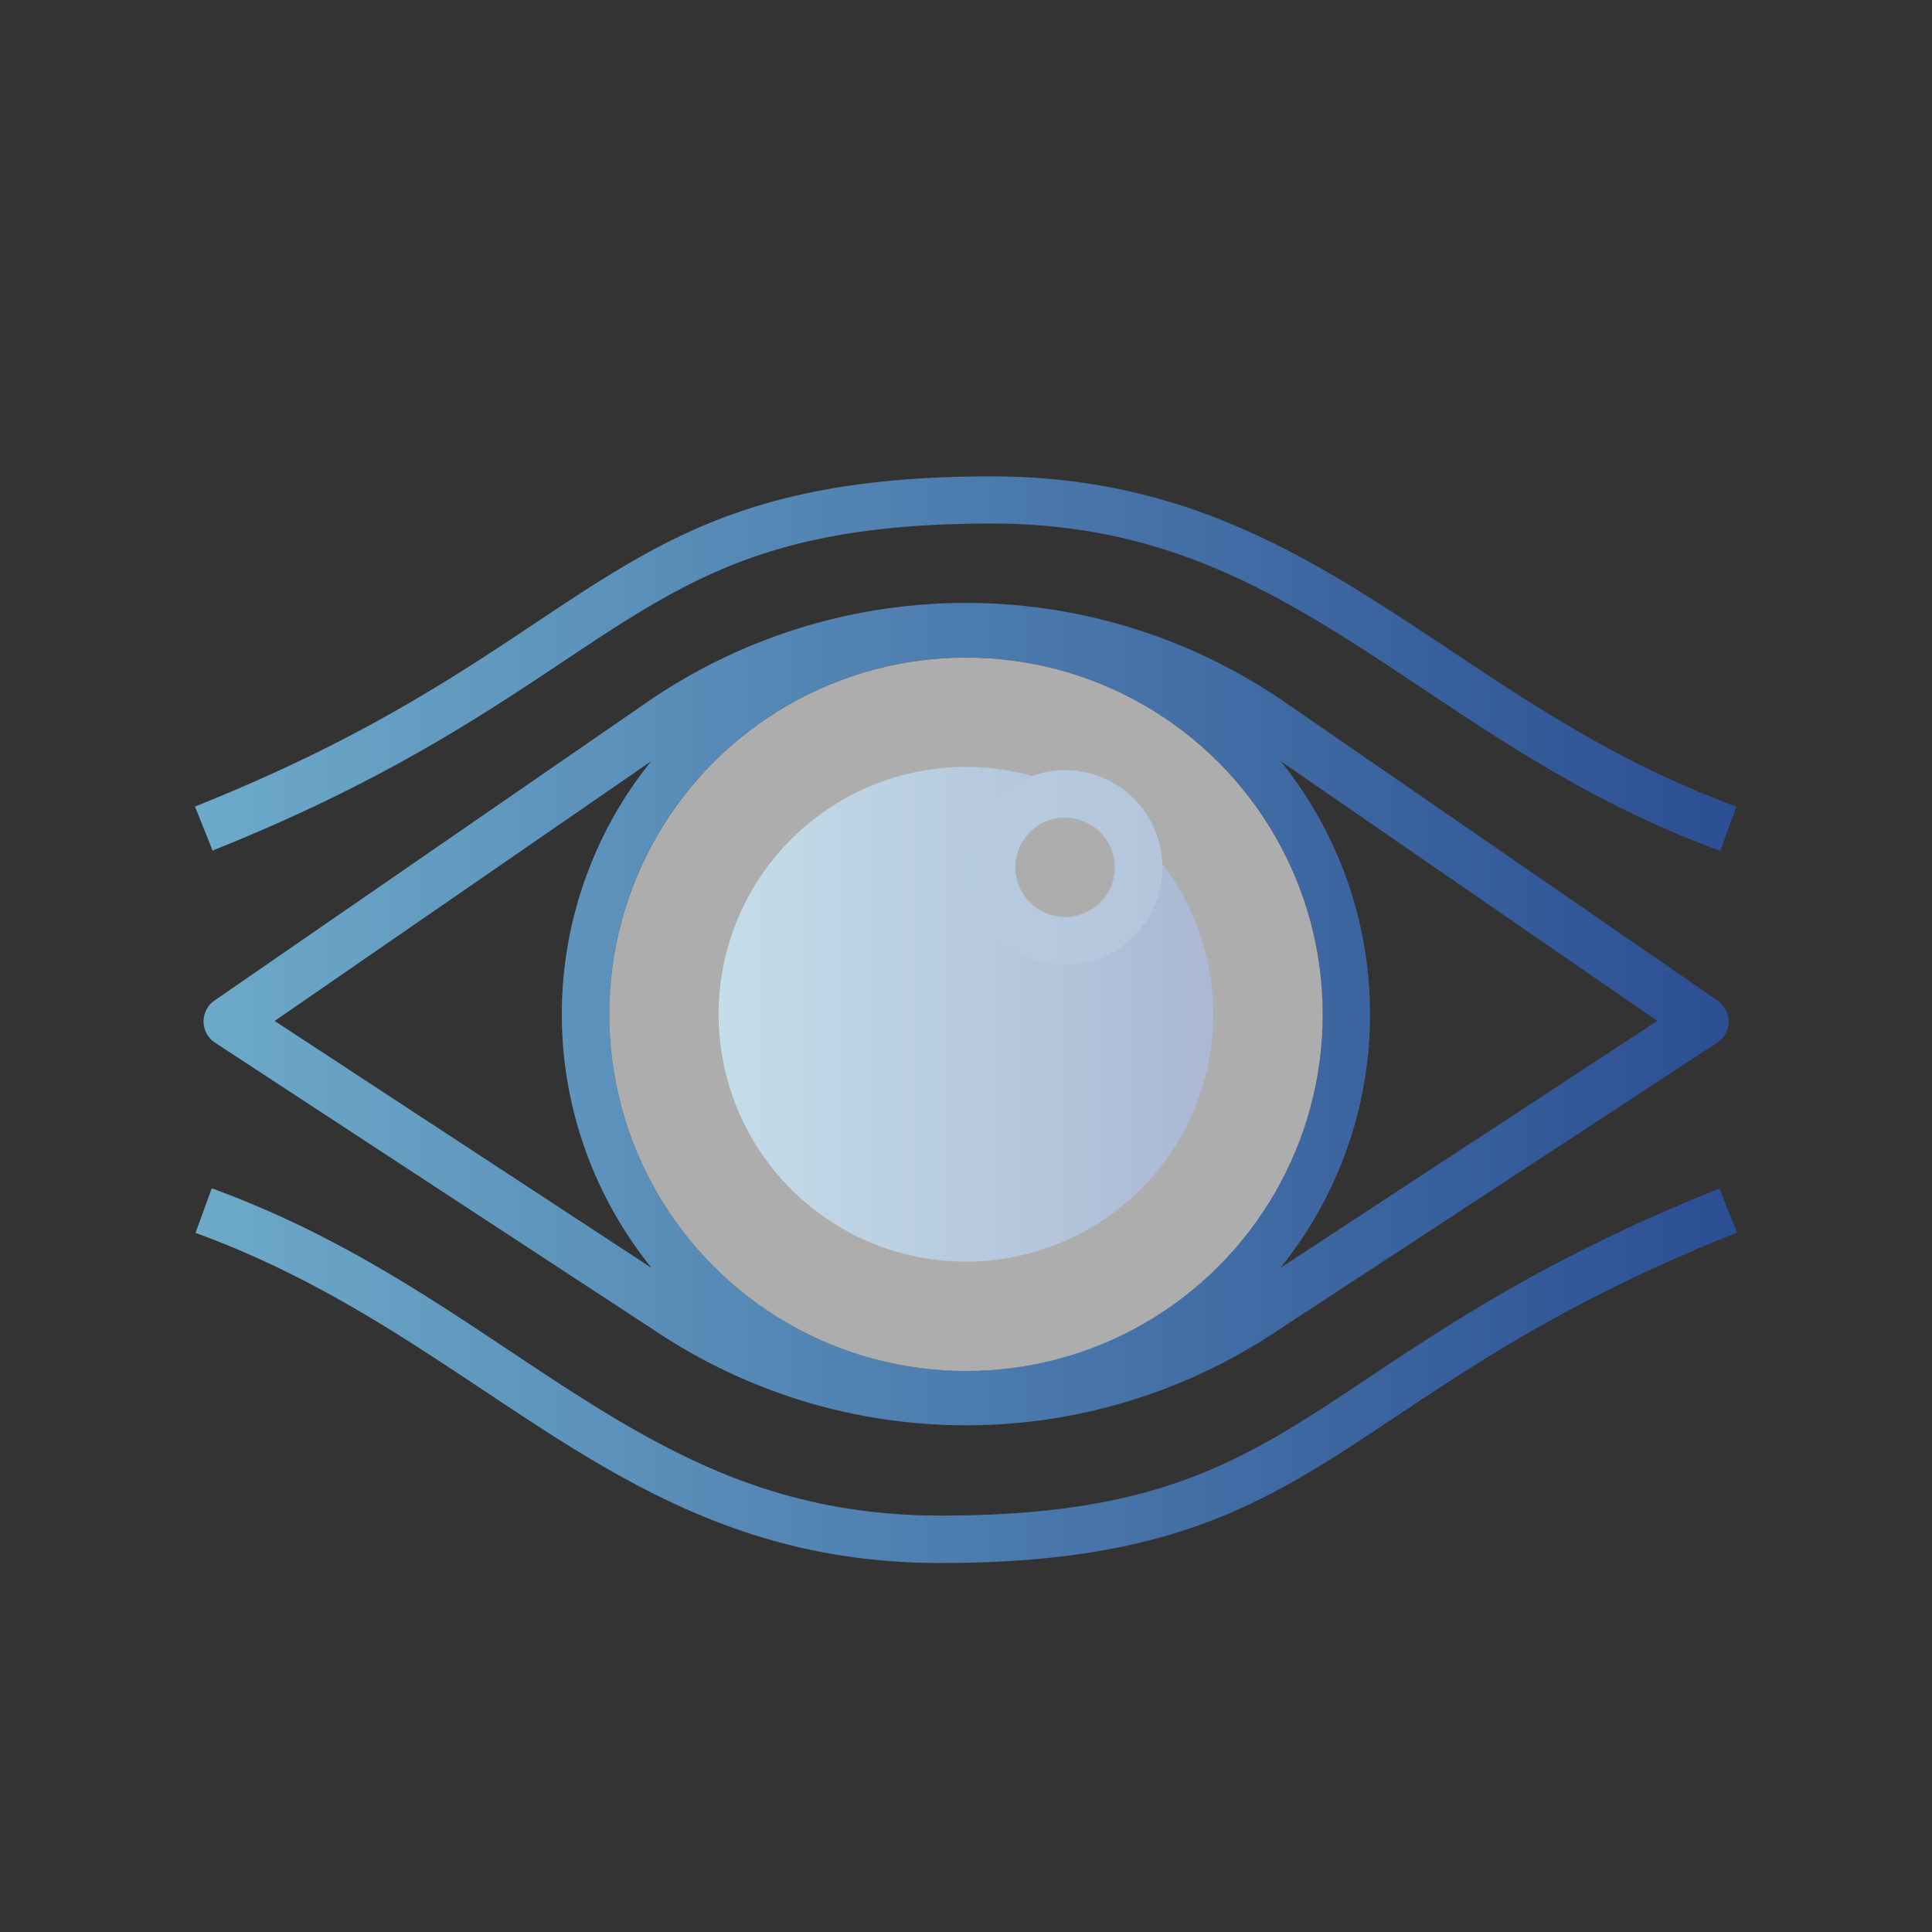
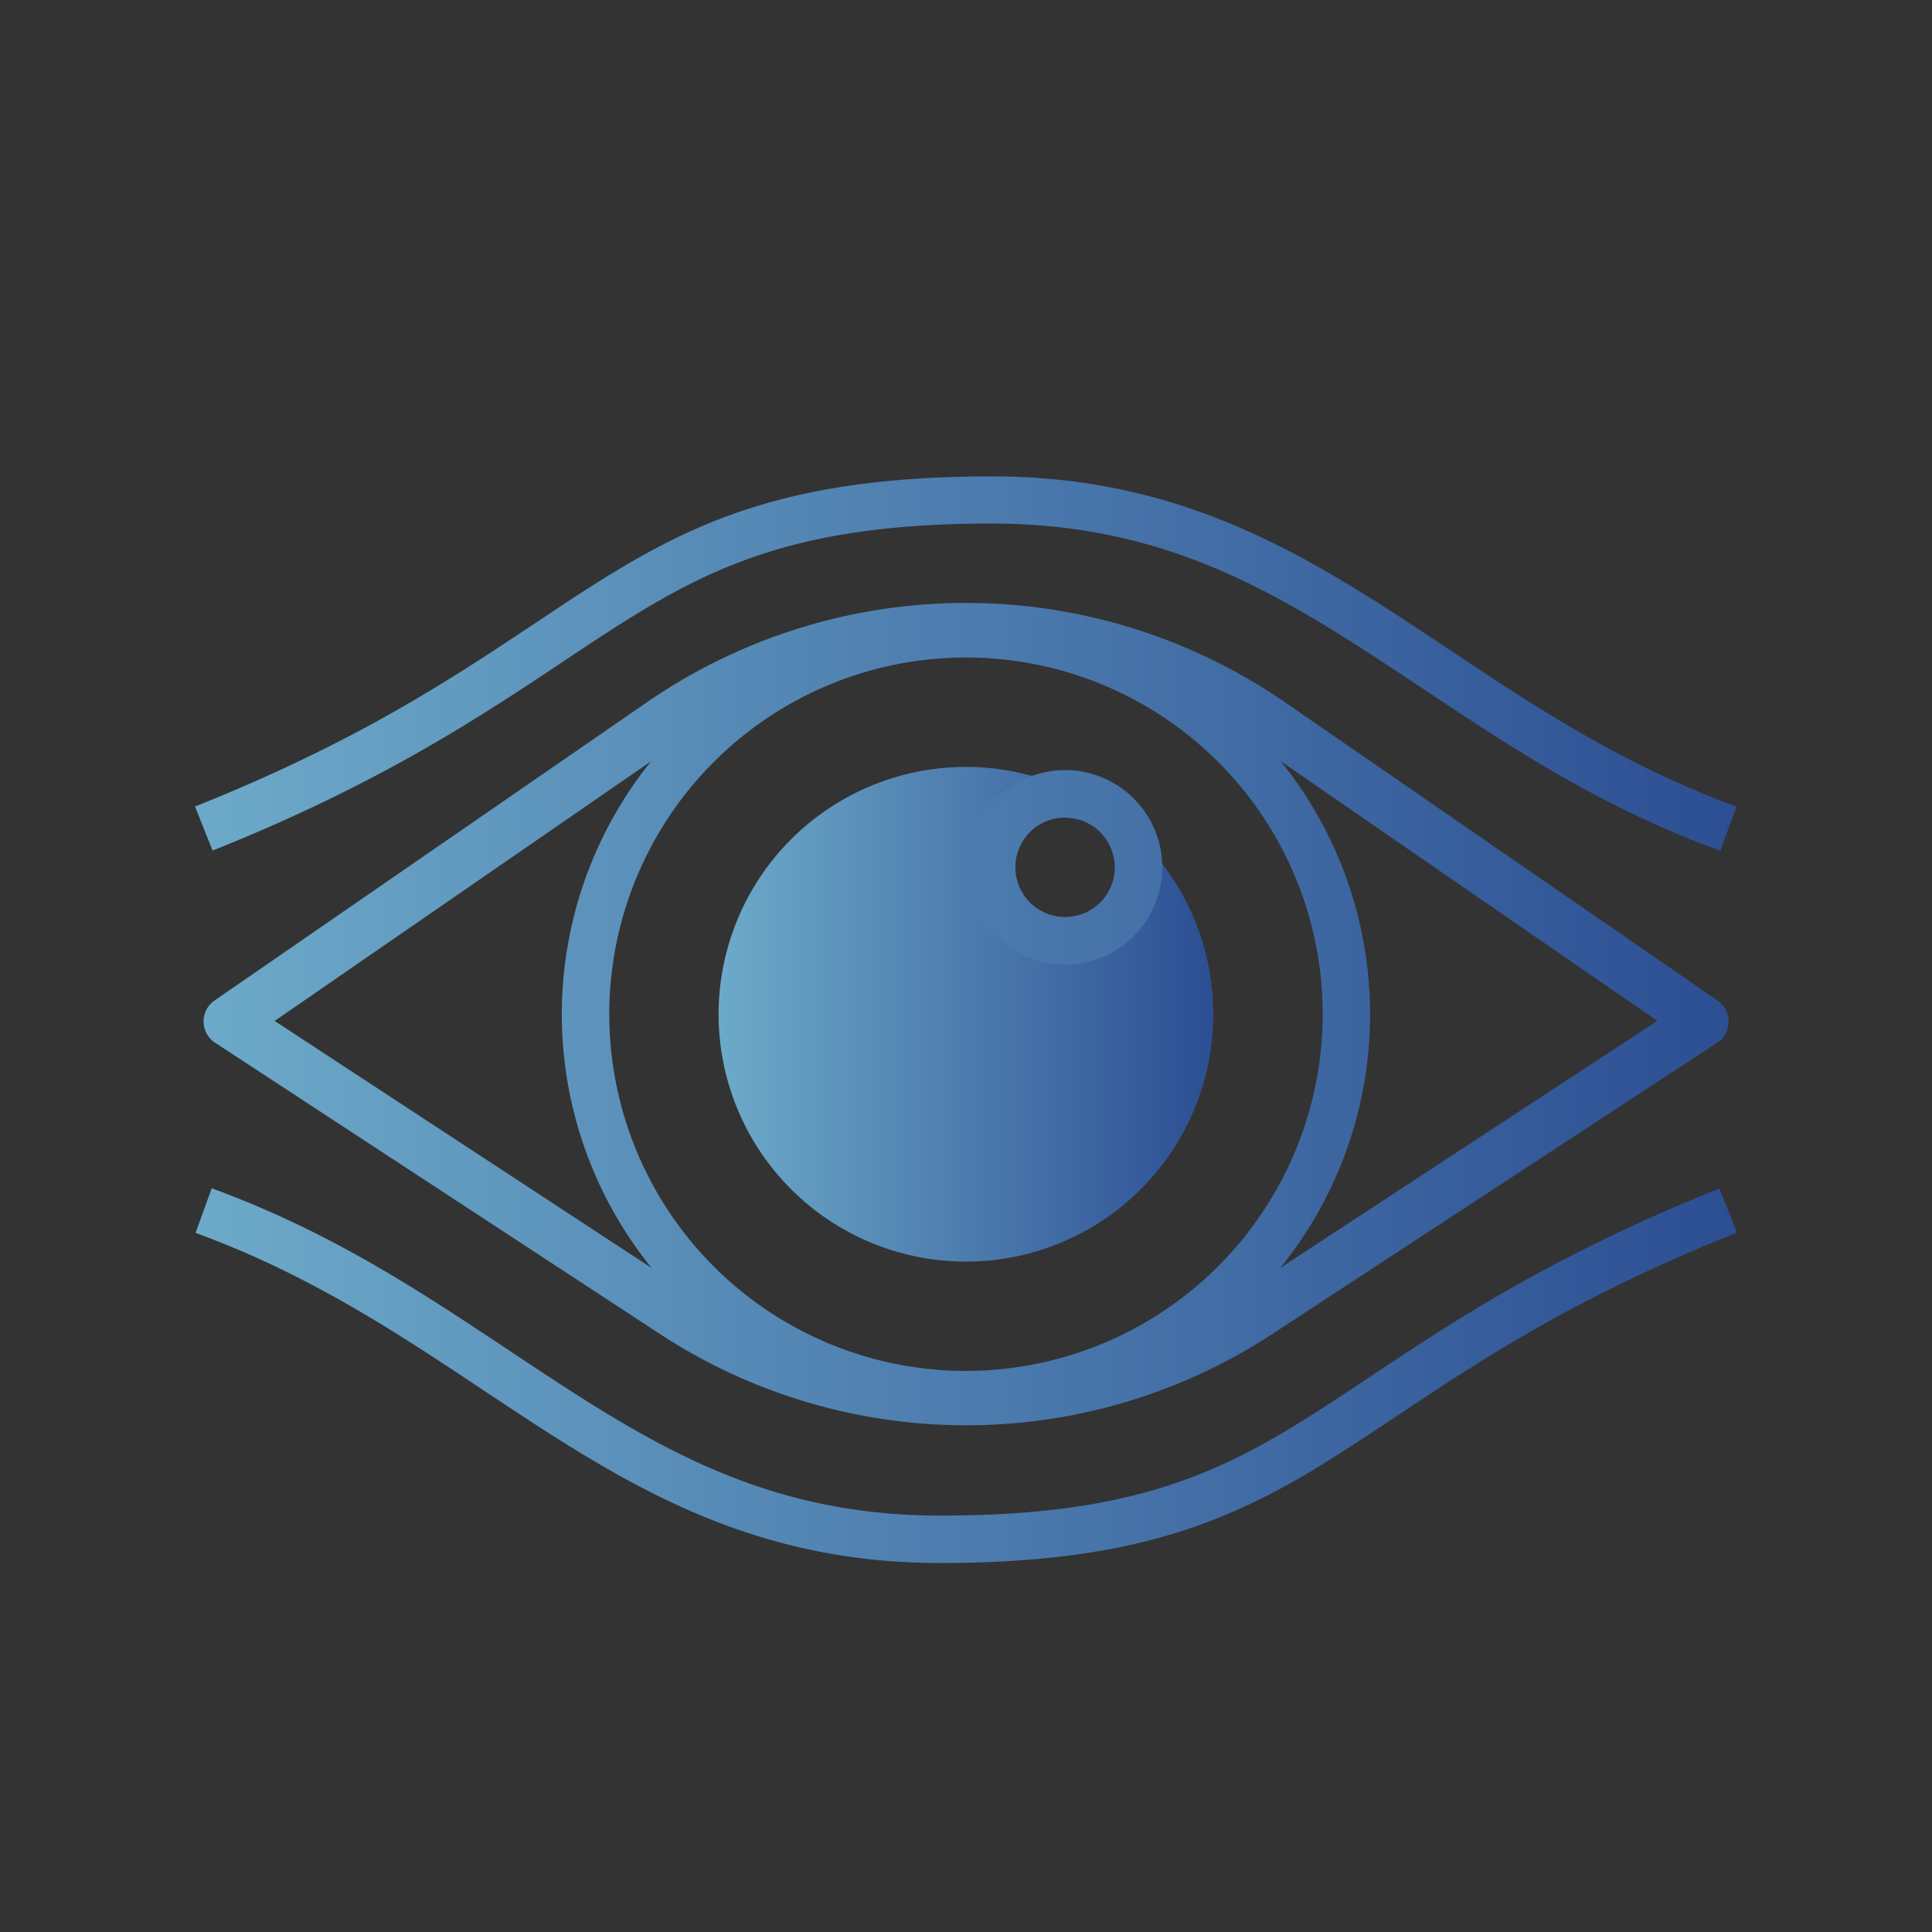
<svg xmlns="http://www.w3.org/2000/svg" xmlns:xlink="http://www.w3.org/1999/xlink" id="Capa_1" data-name="Capa 1" viewBox="0 0 365 365">
  <rect x="0" y="0" width="365" height="365" fill="#333333" stroke="none" />
  <defs>
    <style>.cls-1{fill:url(#Degradado_sin_nombre_9);}.cls-2{fill:url(#Degradado_sin_nombre_9-2);}.cls-3{fill:#fff;opacity:0.6;}</style>
    <linearGradient id="Degradado_sin_nombre_9" x1="135.78" y1="191.62" x2="229.22" y2="191.62" gradientUnits="userSpaceOnUse">
      <stop offset="0" stop-color="#6daac9" />
      <stop offset="1" stop-color="#2c4e93" />
    </linearGradient>
    <linearGradient id="Degradado_sin_nombre_9-2" x1="36.82" y1="192.62" x2="328.18" y2="192.62" xlink:href="#Degradado_sin_nombre_9" />
  </defs>
  <title>cataratas</title>
  <path class="cls-1" d="M182.5,144.89a46.73,46.73,0,1,0,46.72,46.73A46.73,46.73,0,0,0,182.5,144.89ZM200.81,176c-7.18,0-13-5.43-13-12.12s5.82-12.12,13-12.12,13,5.43,13,12.12S208,176,200.81,176Z" />
  <path class="cls-2" d="M324.45,189l-82-56.54a106.16,106.16,0,0,0-119.92,0L40.56,189a4.8,4.8,0,0,0,.09,8l84,55a105.61,105.61,0,0,0,115.76,0l84-55a4.79,4.79,0,0,0,.1-7.95ZM182.5,259a67.39,67.39,0,1,1,67.39-67.39A67.47,67.47,0,0,1,182.5,259ZM123,143.83a76.17,76.17,0,0,0,.11,95.72L51.89,192.88Zm118.87,95.72a76.16,76.16,0,0,0,.09-95.74l71.15,49.06ZM326.52,193v0h0Zm-125.3-10.79a18.36,18.36,0,1,1,18.36-18.36A18.39,18.39,0,0,1,201.22,182.23Zm0-27.75a9.39,9.39,0,1,0,9.39,9.39A9.4,9.4,0,0,0,201.22,154.48ZM325,160.74c-22.45-8.19-39.61-19.6-56.2-30.64-25.16-16.74-46.88-31.19-81.43-31.19-41.85,0-57.53,10.45-81.26,26.26-15.39,10.25-34.54,23-65.95,35.52l-3.32-8.32c30.54-12.18,48.47-24.13,64.3-34.66C125.31,101.59,142.79,90,187.35,90c37.26,0,61.13,15.87,86.39,32.68,16.16,10.75,32.87,21.87,54.32,29.69ZM177.65,295.29c-37.26,0-61.12-15.88-86.39-32.69-16.16-10.74-32.87-21.86-54.32-29.68L40,224.5c22.45,8.18,39.61,19.6,56.2,30.64,25.16,16.73,46.88,31.19,81.43,31.19,41.85,0,57.53-10.45,81.26-26.26,15.39-10.25,34.54-23,65.95-35.53l3.32,8.33c-30.54,12.18-48.47,24.12-64.3,34.66C239.69,283.65,222.21,295.29,177.65,295.29Z" />
-   <circle class="cls-3" cx="182.5" cy="191.62" r="67.39" />
</svg>